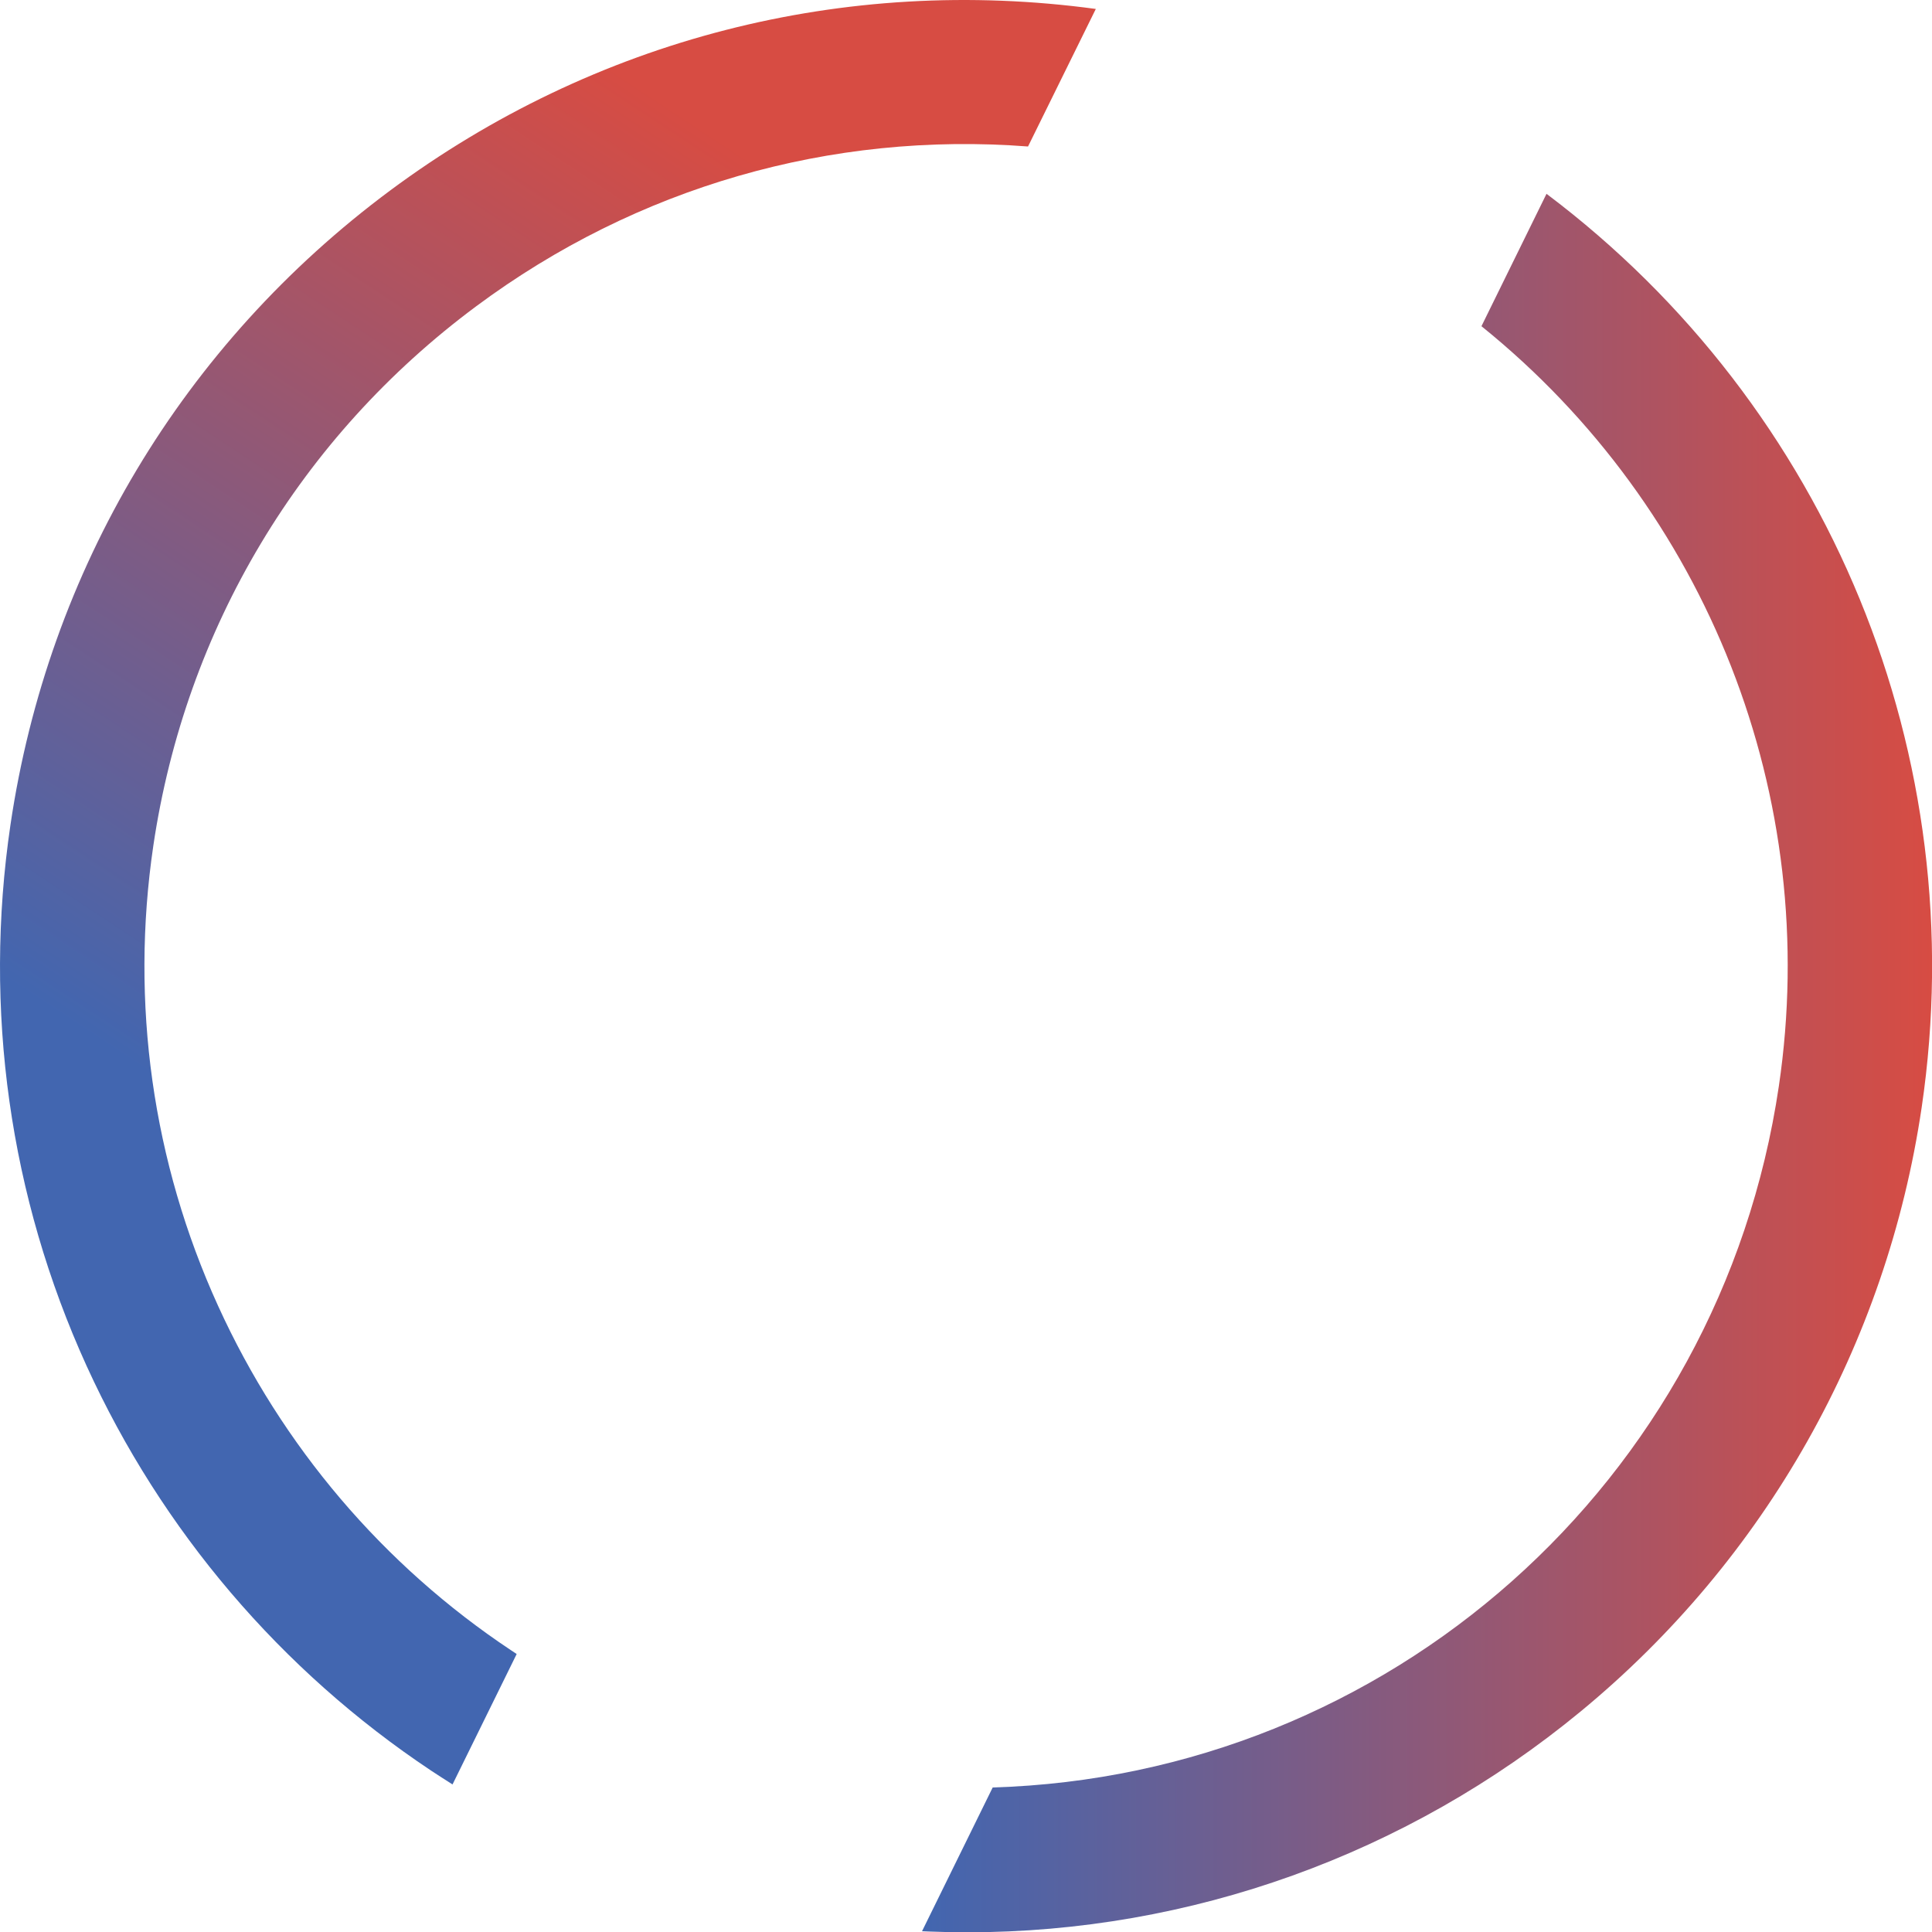
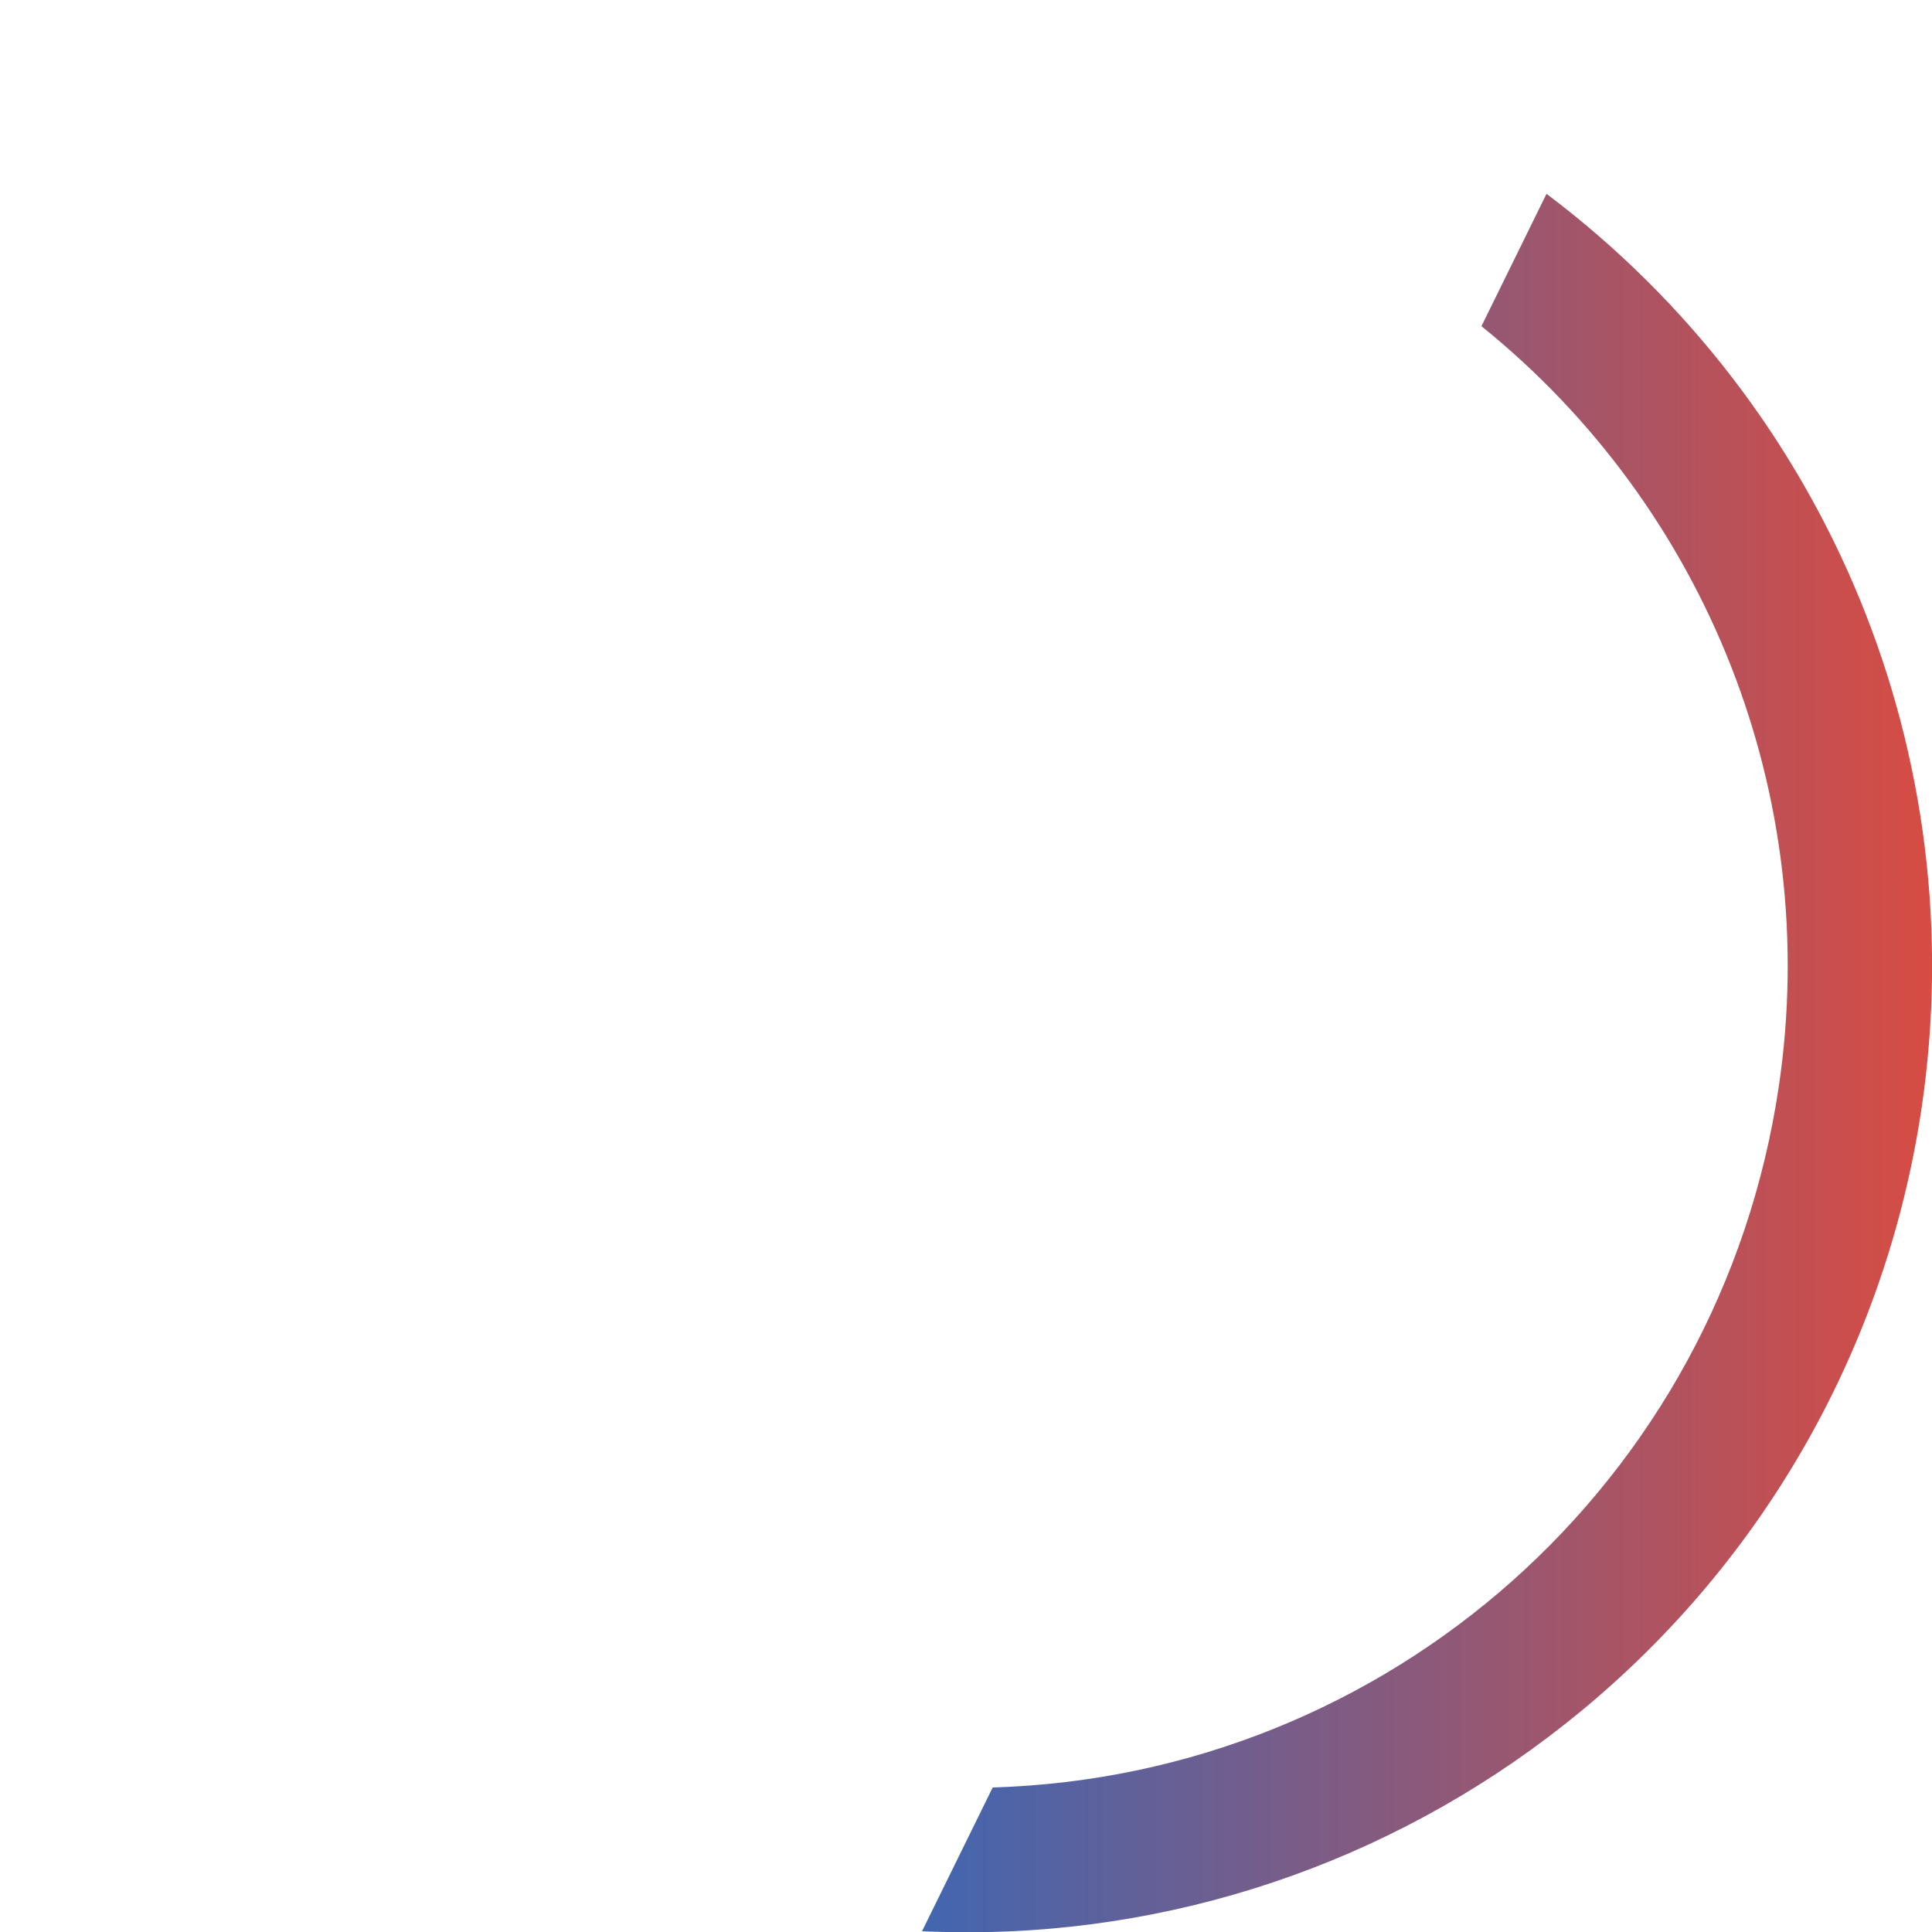
<svg xmlns="http://www.w3.org/2000/svg" xmlns:xlink="http://www.w3.org/1999/xlink" id="_Слой_2" data-name="Слой 2" viewBox="0 0 127.4 127.41">
  <defs>
    <style> .cls-1 { fill: url(#linear-gradient-2); } .cls-2 { fill: url(#linear-gradient); } </style>
    <linearGradient id="linear-gradient" x1="18.08" y1="76.32" x2="57.85" y2="15.98" gradientUnits="userSpaceOnUse">
      <stop offset="0" stop-color="#4266b0" />
      <stop offset="1" stop-color="#d74c43" />
    </linearGradient>
    <linearGradient id="linear-gradient-2" x1="60.8" y1="70.09" x2="127.4" y2="70.09" xlink:href="#linear-gradient" />
  </defs>
  <g id="Layer_1" data-name="Layer 1">
    <g>
-       <path class="cls-2" d="M29.84,117.67l4.23-8.6c-.12-.08-.24-.16-.36-.24-8.44-5.61-15.12-13.47-19.33-22.72-4.32-9.48-5.8-19.97-4.27-30.34,2.12-14.32,9.68-26.95,21.3-35.58,10.58-7.86,23.37-11.53,36.38-10.53L72.26,.59C55.68-1.66,39.19,2.57,25.73,12.56,12.07,22.71,3.18,37.56,.69,54.39c-1.8,12.18-.06,24.52,5.02,35.68,4.95,10.86,12.81,20.09,22.72,26.69,.47,.31,.94,.61,1.41,.91Z" />
      <path class="cls-1" d="M101.98,12.78l-4.29,8.73c14.93,12.04,22.43,31.07,19.61,50.12-3.87,26.17-25.79,45.46-51.84,46.24l-4.66,9.48c.16,0,.33,.02,.49,.02,.83,.03,1.66,.05,2.48,.05,14.73,0,29.01-5.12,40.47-14.57,12.19-10.05,20.17-24.19,22.48-39.83,3.41-23.11-6.06-46.18-24.74-60.24Z" />
    </g>
  </g>
</svg>